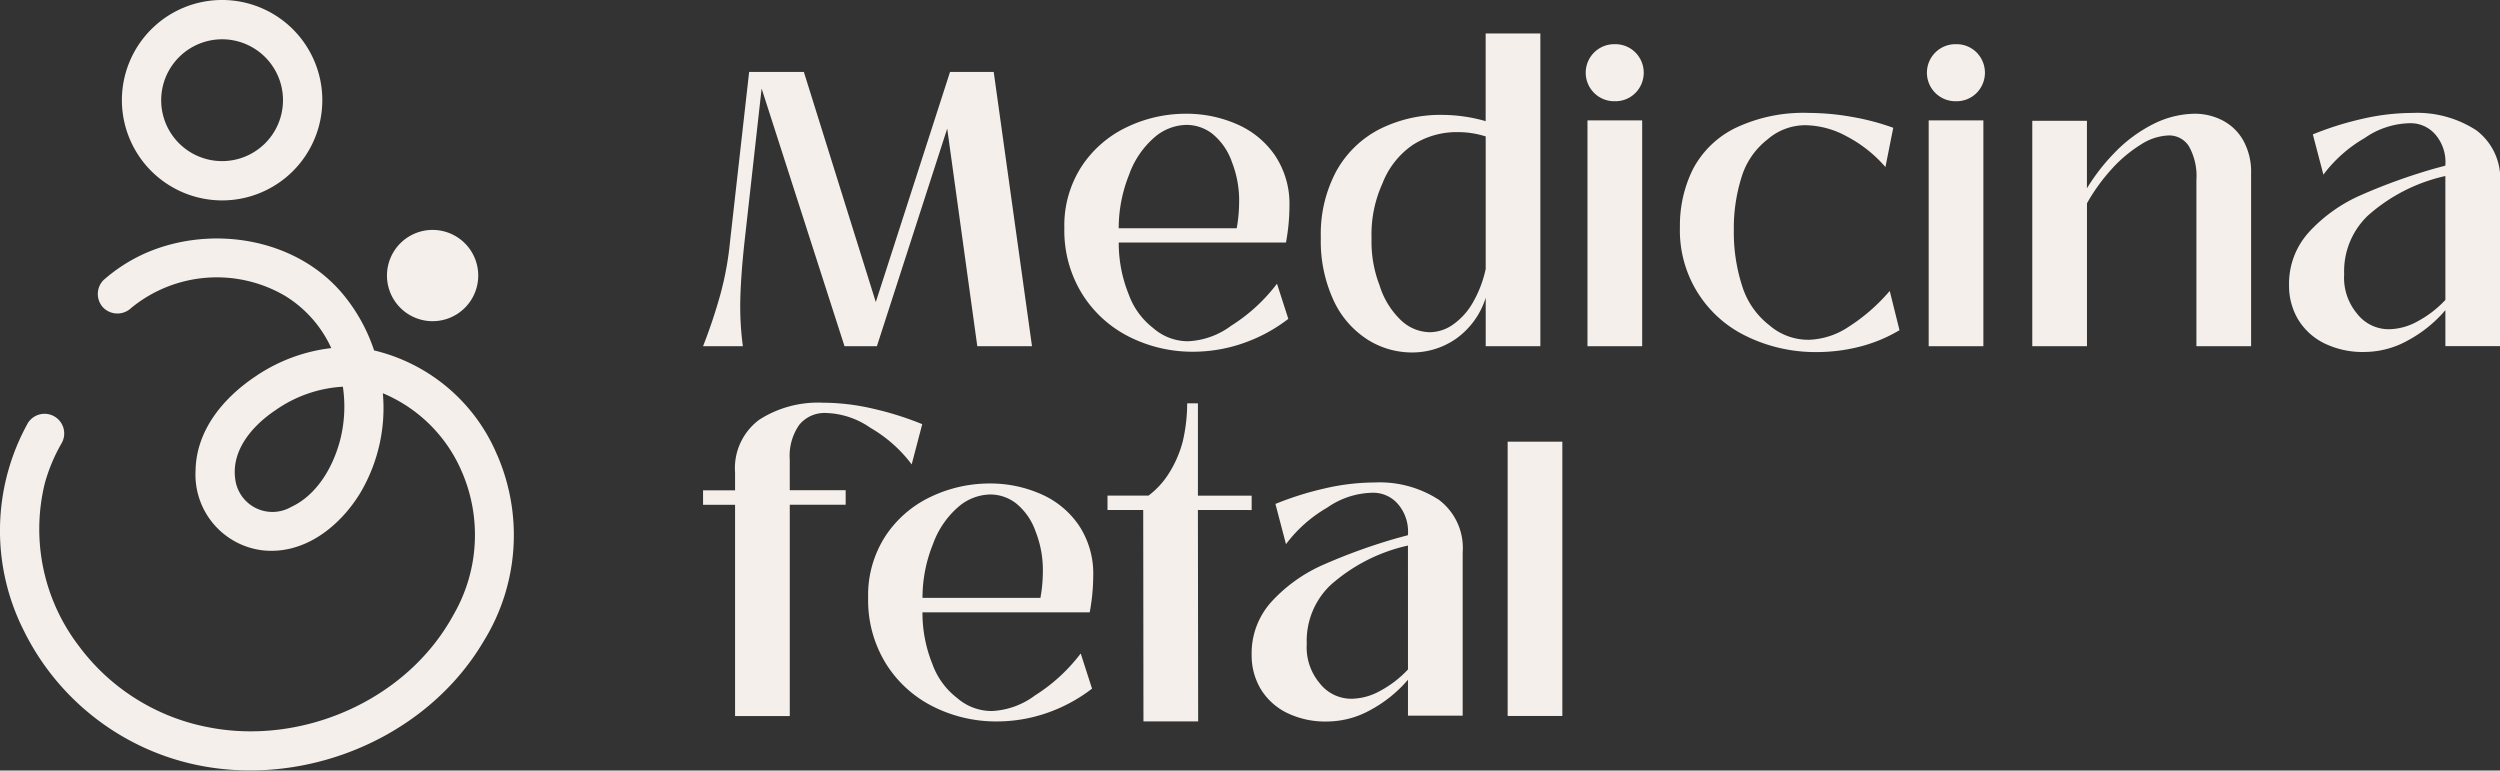
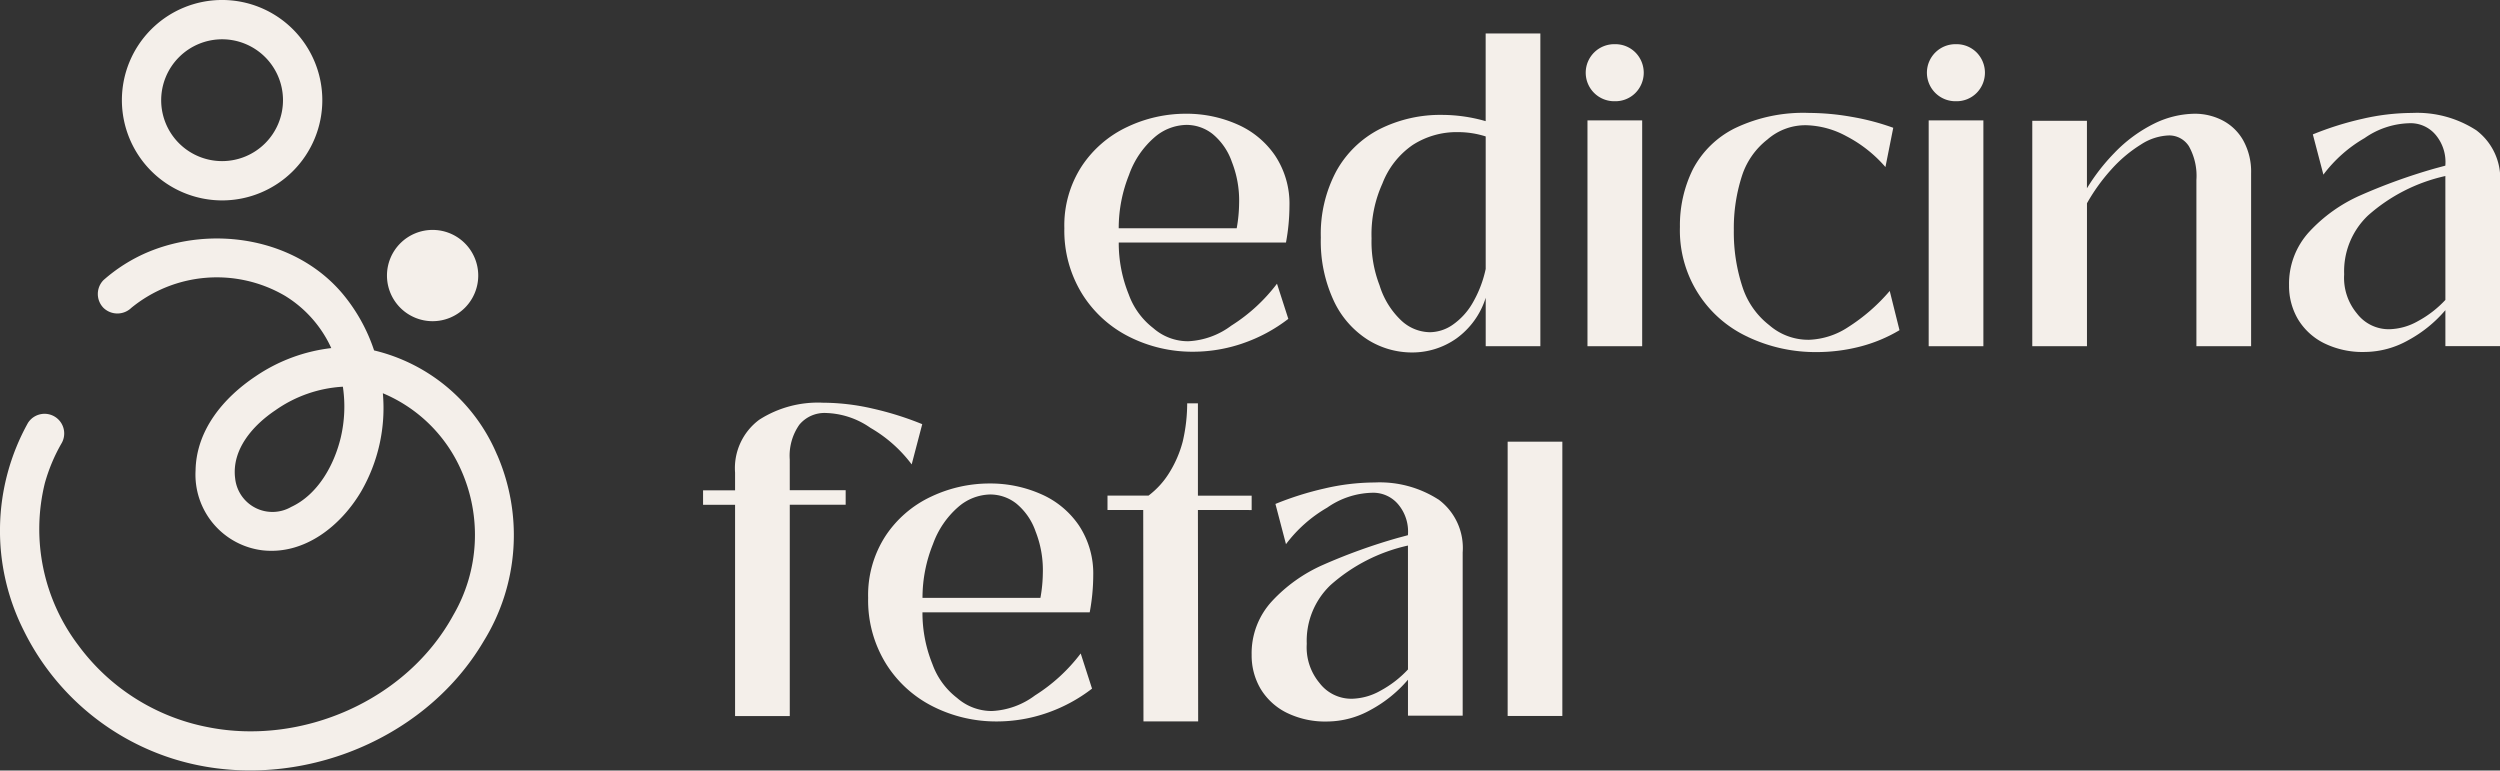
<svg xmlns="http://www.w3.org/2000/svg" width="208.51" height="64.265" viewBox="0 0 208.51 64.265">
  <rect x="0" y="0" width="208.51" height="64.265" fill="#333333" stroke="none" />
  <g id="Group_396" data-name="Group 396" transform="translate(12067.999 6719)">
    <g id="Group_394" data-name="Group 394" transform="translate(-12067.999 -6719)">
      <path id="Path_4" data-name="Path 4" d="M247.783,94.746a14.868,14.868,0,0,0-10.26-8.713,14.474,14.474,0,0,0-2.6-4.693c-3.9-4.673-10.9-5.8-16.362-3.464a13.592,13.592,0,0,0-3.607,2.293,1.654,1.654,0,0,0,0,2.317,1.671,1.671,0,0,0,2.318,0,11.264,11.264,0,0,1,12.832-1,9.938,9.938,0,0,1,3.848,4.353,14.113,14.113,0,0,0-6.319,2.359c-2.68,1.793-4.943,4.485-5,7.852a6.358,6.358,0,0,0,5.62,6.66c3.5.371,6.507-2.062,8.193-4.918a13.9,13.9,0,0,0,1.807-8.187,12.333,12.333,0,0,1,6.53,6.41,13.274,13.274,0,0,1-.649,12.086c-3.9,7.151-12.659,10.9-20.438,9.36a17.527,17.527,0,0,1-10.815-6.8,16.045,16.045,0,0,1-2.818-13.562,14.4,14.4,0,0,1,1.419-3.363,1.64,1.64,0,0,0-2.83-1.654,18.479,18.479,0,0,0-.342,17.327,20.881,20.881,0,0,0,12.335,10.647c9.581,3.075,20.905-1.078,26.024-9.783a16.8,16.8,0,0,0,1.115-15.535m-13.042-1.435c-.551,2.3-1.912,4.759-4.143,5.789a3.128,3.128,0,0,1-4.664-2.38c-.308-2.412,1.484-4.433,3.356-5.687a10.822,10.822,0,0,1,5.628-1.965,11.286,11.286,0,0,1-.177,4.243" transform="translate(-206.322 -56.807)" fill="#f4efea" />
      <path id="Path_5" data-name="Path 5" d="M334.584,81.56a3.806,3.806,0,1,0-3.806-3.806,3.806,3.806,0,0,0,3.806,3.806" transform="translate(-298.503 -54.772)" fill="#f4efea" />
      <path id="Path_6" data-name="Path 6" d="M253.883,16.715a8.358,8.358,0,1,0-8.358-8.358,8.367,8.367,0,0,0,8.358,8.358m0-13.438a5.08,5.08,0,1,1-5.081,5.08,5.086,5.086,0,0,1,5.081-5.08" transform="translate(-235.359)" fill="#f4efea" />
    </g>
    <g id="Group_395" data-name="Group 395" transform="translate(-12009.363 -6716.208)">
      <g id="Group_393" data-name="Group 393" transform="translate(0 0)">
        <path id="Path_10" data-name="Path 10" d="M286.452,294.16a2.358,2.358,0,0,0,1.711-.684,2.4,2.4,0,0,0,0-3.389,2.358,2.358,0,0,0-1.711-.684,2.379,2.379,0,1,0,0,4.757" transform="translate(-210.405 -288.509)" fill="#f4efea" />
        <path id="Path_12" data-name="Path 12" d="M396.188,294.16a2.358,2.358,0,0,0,1.711-.684,2.4,2.4,0,0,0,0-3.389,2.358,2.358,0,0,0-1.711-.684,2.379,2.379,0,1,0,0,4.757" transform="translate(-291.684 -288.509)" fill="#f4efea" />
-         <path id="Path_7" data-name="Path 7" d="M20.6,298.323l-6.191,19.194-6-19.194H3.845l-1.6,14.208a26.17,26.17,0,0,1-.8,4.35A43.92,43.92,0,0,1,0,321.2H3.322a25.051,25.051,0,0,1-.212-3.943q.049-1.987.342-4.693l1.434-12.856L11.8,321.2h2.7l5.865-18.151,2.51,18.151h4.562l-3.193-22.876Z" transform="translate(0 -295.115)" fill="#f4efea" />
        <path id="Path_8" data-name="Path 8" d="M131.076,330.93a13.221,13.221,0,0,0,3.829-2.053l-.945-2.933a14.384,14.384,0,0,1-3.813,3.5,6.493,6.493,0,0,1-3.584,1.3,4.384,4.384,0,0,1-2.917-1.091,6.191,6.191,0,0,1-2.053-2.82,11.388,11.388,0,0,1-.831-4.32H134.71A17.123,17.123,0,0,0,135,319.46a7.253,7.253,0,0,0-1.19-4.188,7.382,7.382,0,0,0-3.177-2.623,10.429,10.429,0,0,0-4.269-.88,11.356,11.356,0,0,0-4.872,1.092,9.256,9.256,0,0,0-3.8,3.259,9.052,9.052,0,0,0-1.467,5.2,10.024,10.024,0,0,0,1.483,5.475,9.788,9.788,0,0,0,3.943,3.585,11.686,11.686,0,0,0,5.328,1.238,12.771,12.771,0,0,0,4.09-.684m-9.434-14.111a7.4,7.4,0,0,1,2.1-3.079A4.184,4.184,0,0,1,126.4,312.7a3.522,3.522,0,0,1,2.2.766,5.227,5.227,0,0,1,1.6,2.33,8.766,8.766,0,0,1,.6,3.471,12.256,12.256,0,0,1-.2,2.053h-9.841a11.953,11.953,0,0,1,.88-4.5" transform="translate(-86.09 -305.075)" fill="#f4efea" />
        <path id="Path_9" data-name="Path 9" d="M202.584,311.486a6.933,6.933,0,0,0,3.7,1.075,6.378,6.378,0,0,0,3.7-1.157A6.622,6.622,0,0,0,212.442,308v4.041H217V285.956h-4.562v7.313a13.253,13.253,0,0,0-3.585-.522,11.287,11.287,0,0,0-5.263,1.189,8.632,8.632,0,0,0-3.6,3.487,11.093,11.093,0,0,0-1.3,5.556,11.747,11.747,0,0,0,1.075,5.263,7.7,7.7,0,0,0,2.819,3.243m1.238-13a6.9,6.9,0,0,1,2.525-3.226,6.761,6.761,0,0,1,3.813-1.075,7.572,7.572,0,0,1,2.281.359v11.05a9.653,9.653,0,0,1-1.108,2.868,5.625,5.625,0,0,1-1.646,1.792,3.394,3.394,0,0,1-1.906.619,3.564,3.564,0,0,1-2.4-.994,6.757,6.757,0,0,1-1.792-2.916,10.072,10.072,0,0,1-.668-3.913,10.254,10.254,0,0,1,.9-4.564" transform="translate(-147.164 -285.956)" fill="#f4efea" />
        <rect id="Rectangle_4" data-name="Rectangle 4" width="4.562" height="18.835" transform="translate(73.766 7.249)" fill="#f4efea" />
        <path id="Path_11" data-name="Path 11" d="M319.867,330.206a13.161,13.161,0,0,0,5.751,1.254,14.448,14.448,0,0,0,3.52-.44,12.52,12.52,0,0,0,3.357-1.385l-.815-3.274a15.438,15.438,0,0,1-3.487,3.03,6.313,6.313,0,0,1-3.226,1.043,4.952,4.952,0,0,1-3.34-1.222,6.62,6.62,0,0,1-2.184-3.048,14.553,14.553,0,0,1-.766-4.872,14.129,14.129,0,0,1,.717-4.644,6.293,6.293,0,0,1,2.086-2.918,4.805,4.805,0,0,1,3.259-1.189,7.394,7.394,0,0,1,3.324.913,11.011,11.011,0,0,1,3.259,2.574l.652-3.274a20.026,20.026,0,0,0-3.471-.913,20.724,20.724,0,0,0-3.535-.326,13.182,13.182,0,0,0-6.224,1.287,7.931,7.931,0,0,0-3.487,3.422,10.536,10.536,0,0,0-1.075,4.807,9.767,9.767,0,0,0,5.687,9.173" transform="translate(-232.705 -304.888)" fill="#f4efea" />
        <rect id="Rectangle_5" data-name="Rectangle 5" width="4.562" height="18.835" transform="translate(102.224 7.249)" fill="#f4efea" />
        <path id="Path_13" data-name="Path 13" d="M443.334,312.306a5.037,5.037,0,0,0-2.281-.538,7.87,7.87,0,0,0-3.34.8,11.932,11.932,0,0,0-3.373,2.477,16.539,16.539,0,0,0-2.281,2.942v-5.631H427.5v18.8h4.562V319.236a15.681,15.681,0,0,1,2.02-2.809,11.319,11.319,0,0,1,2.493-2.1,4.561,4.561,0,0,1,2.3-.749,1.944,1.944,0,0,1,1.695.913,5.056,5.056,0,0,1,.619,2.8v13.867h4.562v-14.4a5.38,5.38,0,0,0-.668-2.786,4.2,4.2,0,0,0-1.743-1.662" transform="translate(-316.636 -305.074)" fill="#f4efea" />
        <path id="Path_14" data-name="Path 14" d="M525.656,312.934a9.065,9.065,0,0,0-5.312-1.418,18.656,18.656,0,0,0-4.139.489,26.211,26.211,0,0,0-4.139,1.3l.88,3.356a11.443,11.443,0,0,1,3.438-3.048,6.8,6.8,0,0,1,3.7-1.238,2.721,2.721,0,0,1,2.232.978,3.524,3.524,0,0,1,.8,2.559l-.847.228a48.012,48.012,0,0,0-6.273,2.265,12.89,12.89,0,0,0-4.22,3.014,6.393,6.393,0,0,0-1.694,4.464,5.483,5.483,0,0,0,.733,2.819,5.269,5.269,0,0,0,2.151,2,7.276,7.276,0,0,0,3.438.749,7.489,7.489,0,0,0,3.617-.977,10.854,10.854,0,0,0,3.1-2.509v3h4.562V317.35a5.023,5.023,0,0,0-2.02-4.416m-2.542,14.176a8.9,8.9,0,0,1-2.3,1.776,5.056,5.056,0,0,1-2.362.668,3.335,3.335,0,0,1-2.721-1.32,4.636,4.636,0,0,1-1.059-3.26,6.421,6.421,0,0,1,1.971-4.889,14.4,14.4,0,0,1,6.469-3.308Z" transform="translate(-377.802 -304.888)" fill="#f4efea" />
      </g>
      <g id="Group_392" data-name="Group 392" transform="translate(0 30.787)">
        <path id="Path_15" data-name="Path 15" d="M292.9,424.556v-1.2h-4.482v-7.7h-.895a14.045,14.045,0,0,1-.375,3.2,9.426,9.426,0,0,1-1.108,2.574,6.939,6.939,0,0,1-1.743,1.923h-3.42v1.2h2.979l.02,17.631h4.562l-.021-17.631Z" transform="translate(-247.143 -415.596)" fill="#f4efea" />
        <path id="Path_16" data-name="Path 16" d="M222.673,449.143a7.253,7.253,0,0,0-1.19-4.188,7.382,7.382,0,0,0-3.177-2.623,10.428,10.428,0,0,0-4.269-.88,11.357,11.357,0,0,0-4.872,1.091,9.256,9.256,0,0,0-3.8,3.259A9.052,9.052,0,0,0,203.9,451a10.027,10.027,0,0,0,1.483,5.475,9.789,9.789,0,0,0,3.943,3.585,11.688,11.688,0,0,0,5.328,1.238,12.773,12.773,0,0,0,4.09-.684,13.22,13.22,0,0,0,3.829-2.053l-.945-2.933a14.379,14.379,0,0,1-3.813,3.5,6.494,6.494,0,0,1-3.584,1.3,4.385,4.385,0,0,1-2.917-1.092,6.19,6.19,0,0,1-2.053-2.82,11.389,11.389,0,0,1-.831-4.32H222.38a17.125,17.125,0,0,0,.294-3.061m-4.4,1.857h-9.841a11.953,11.953,0,0,1,.88-4.5,7.391,7.391,0,0,1,2.1-3.08,4.184,4.184,0,0,1,2.656-1.043,3.524,3.524,0,0,1,2.2.765,5.23,5.23,0,0,1,1.6,2.33,8.769,8.769,0,0,1,.6,3.471,12.254,12.254,0,0,1-.2,2.053" transform="translate(-190.129 -434.706)" fill="#f4efea" />
        <rect id="Rectangle_6" data-name="Rectangle 6" width="4.562" height="22.876" transform="translate(67.108 3.259)" fill="#f4efea" />
        <path id="Path_17" data-name="Path 17" d="M158.016,420.385v-.2a4.5,4.5,0,0,1,.8-2.9,2.722,2.722,0,0,1,2.232-.978,6.8,6.8,0,0,1,3.7,1.239,11.447,11.447,0,0,1,3.438,3.048l.88-3.356a26.223,26.223,0,0,0-4.139-1.3,18.675,18.675,0,0,0-4.139-.489,9.066,9.066,0,0,0-5.312,1.417,5.024,5.024,0,0,0-2.02,4.416v1.474h-2.67v1.209h2.67v17.618h4.562V423.956h4.662v-1.209h-4.662Z" transform="translate(-150.784 -415.44)" fill="#f4efea" />
        <path id="Path_18" data-name="Path 18" d="M342.785,442.546a9.066,9.066,0,0,0-5.312-1.417,18.659,18.659,0,0,0-4.139.489,26.207,26.207,0,0,0-4.138,1.3l.88,3.356a11.442,11.442,0,0,1,3.438-3.048,6.8,6.8,0,0,1,3.7-1.238,2.721,2.721,0,0,1,2.232.978,3.525,3.525,0,0,1,.8,2.559l-.847.228a47.985,47.985,0,0,0-6.273,2.265,12.89,12.89,0,0,0-4.22,3.014,6.393,6.393,0,0,0-1.694,4.464,5.484,5.484,0,0,0,.733,2.819,5.271,5.271,0,0,0,2.151,2,7.277,7.277,0,0,0,3.438.749,7.49,7.49,0,0,0,3.617-.977,10.854,10.854,0,0,0,3.1-2.509v3h4.562V446.962a5.023,5.023,0,0,0-2.02-4.416m-2.542,14.176a8.894,8.894,0,0,1-2.3,1.776,5.053,5.053,0,0,1-2.362.668,3.334,3.334,0,0,1-2.721-1.32,4.634,4.634,0,0,1-1.059-3.26,6.421,6.421,0,0,1,1.971-4.889,14.4,14.4,0,0,1,6.469-3.308Z" transform="translate(-281.456 -434.467)" fill="#f4efea" />
      </g>
    </g>
  </g>
</svg>